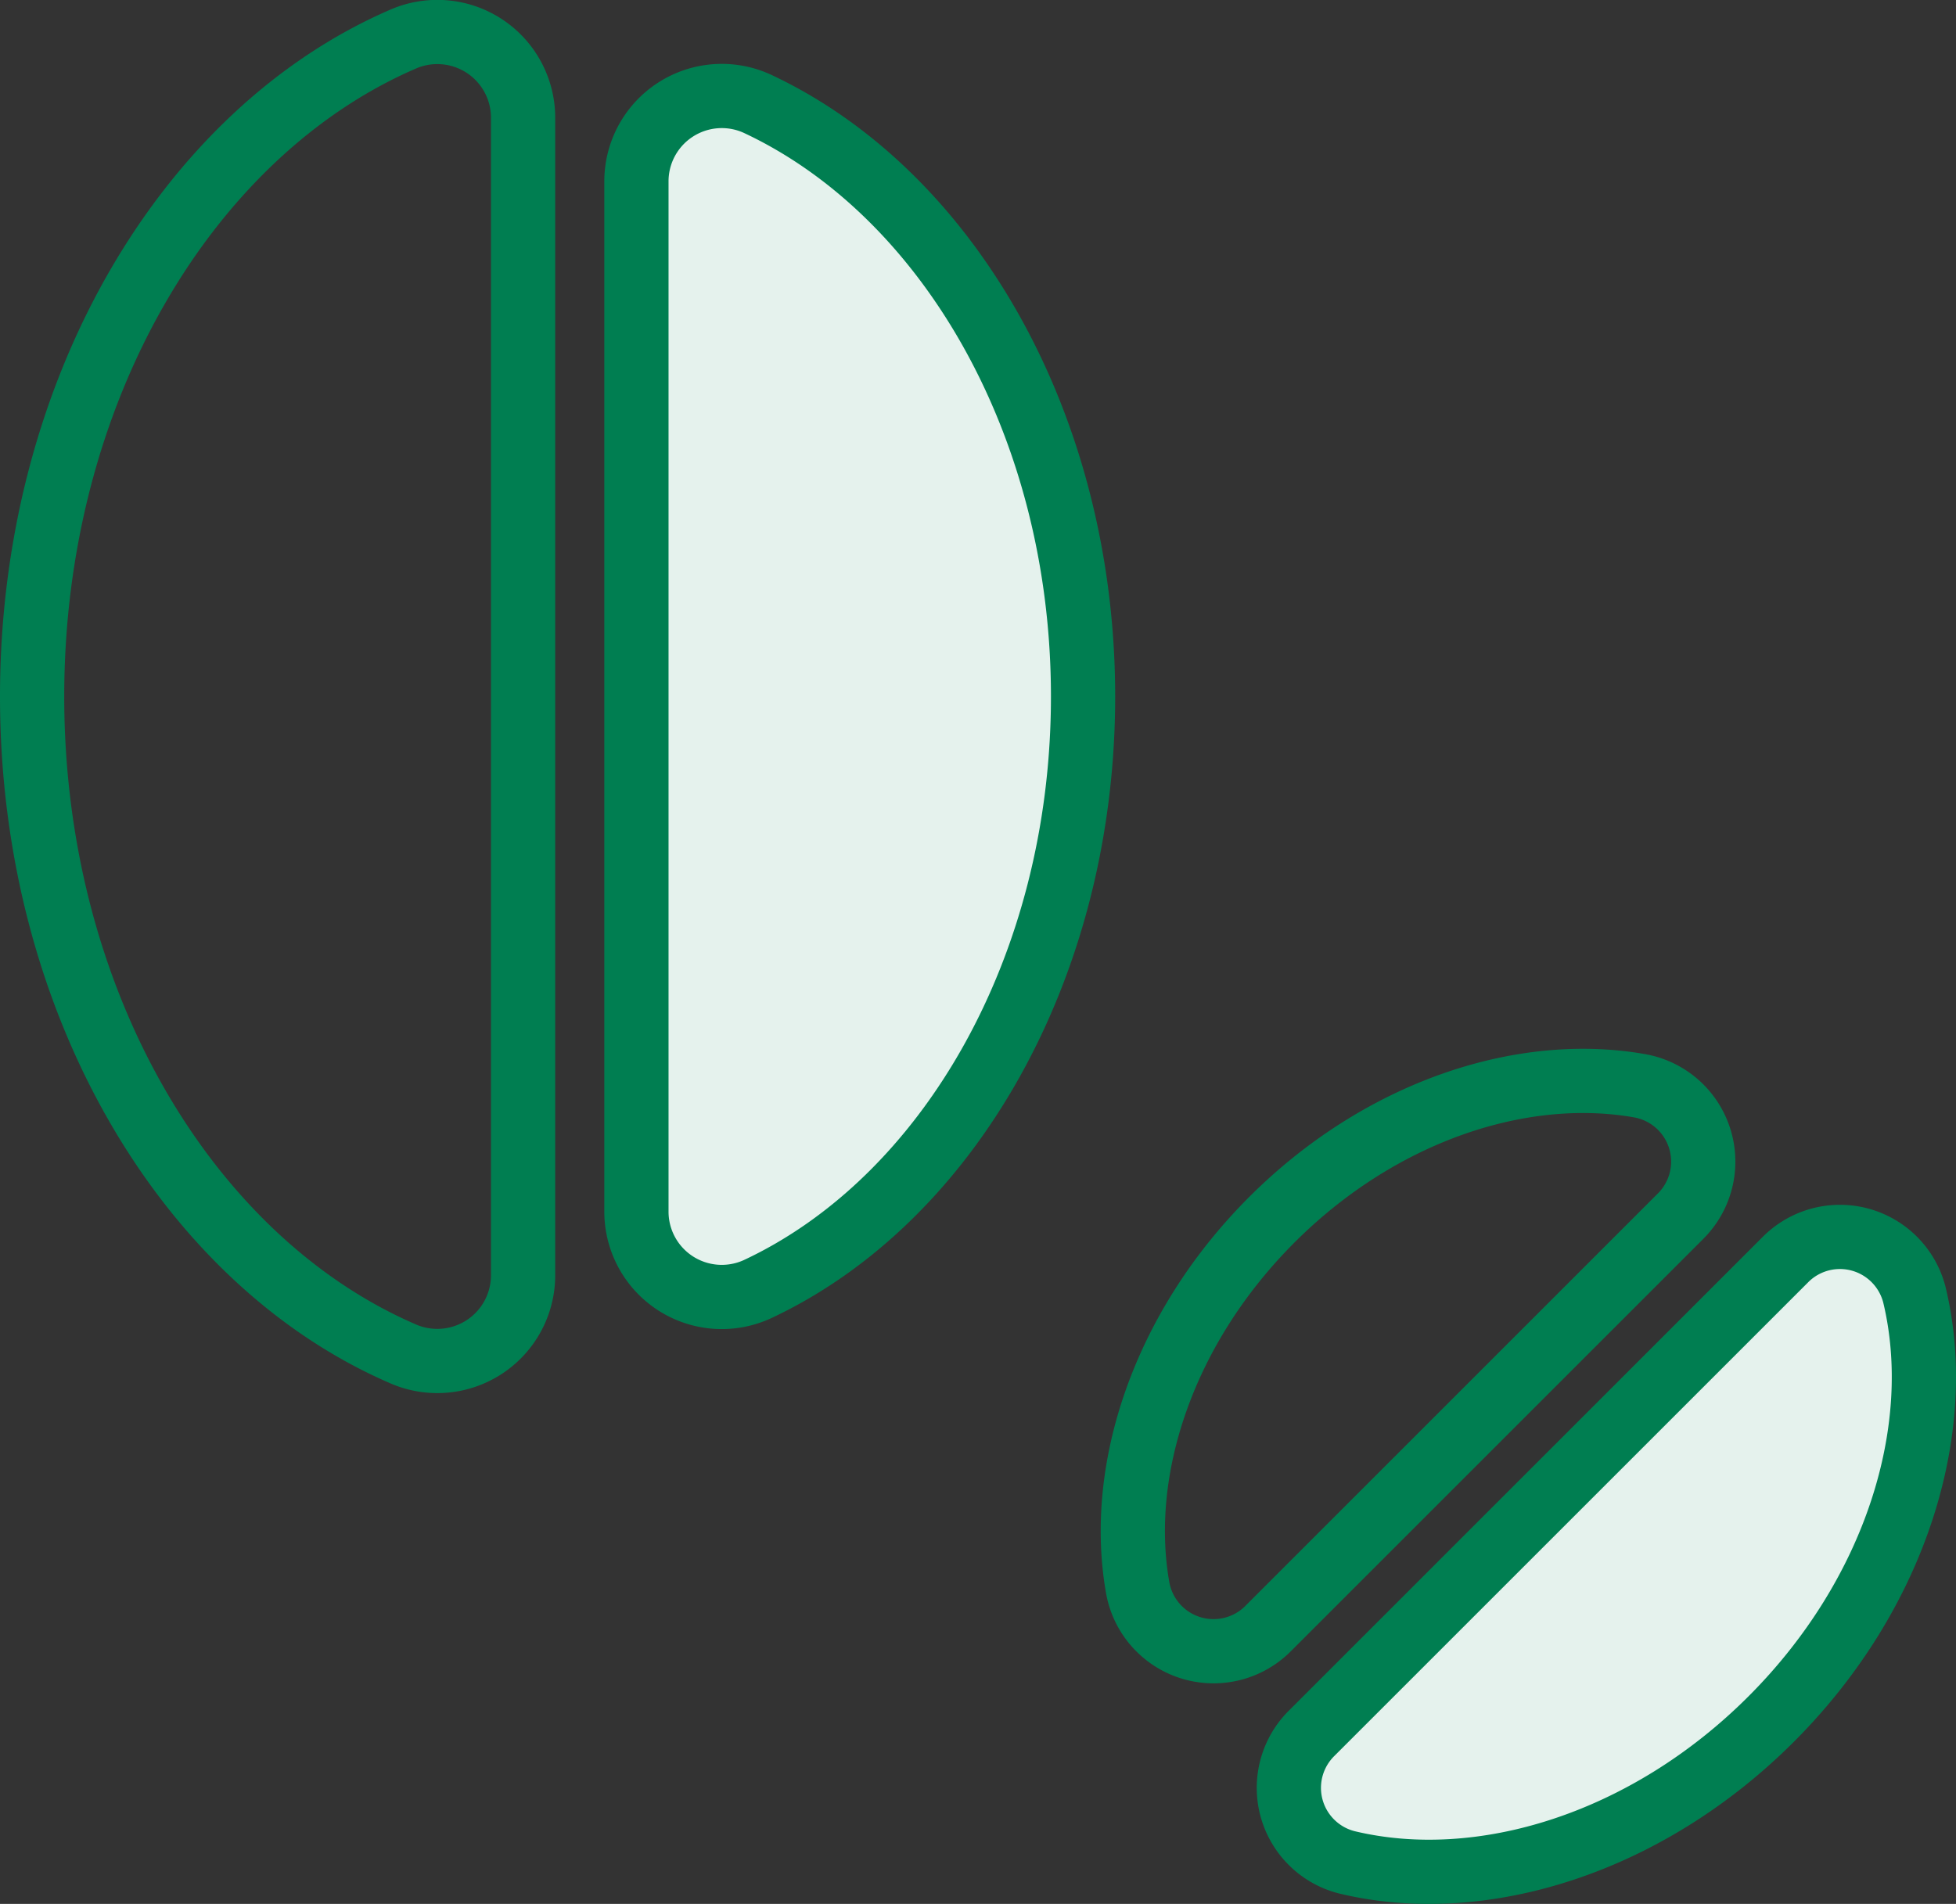
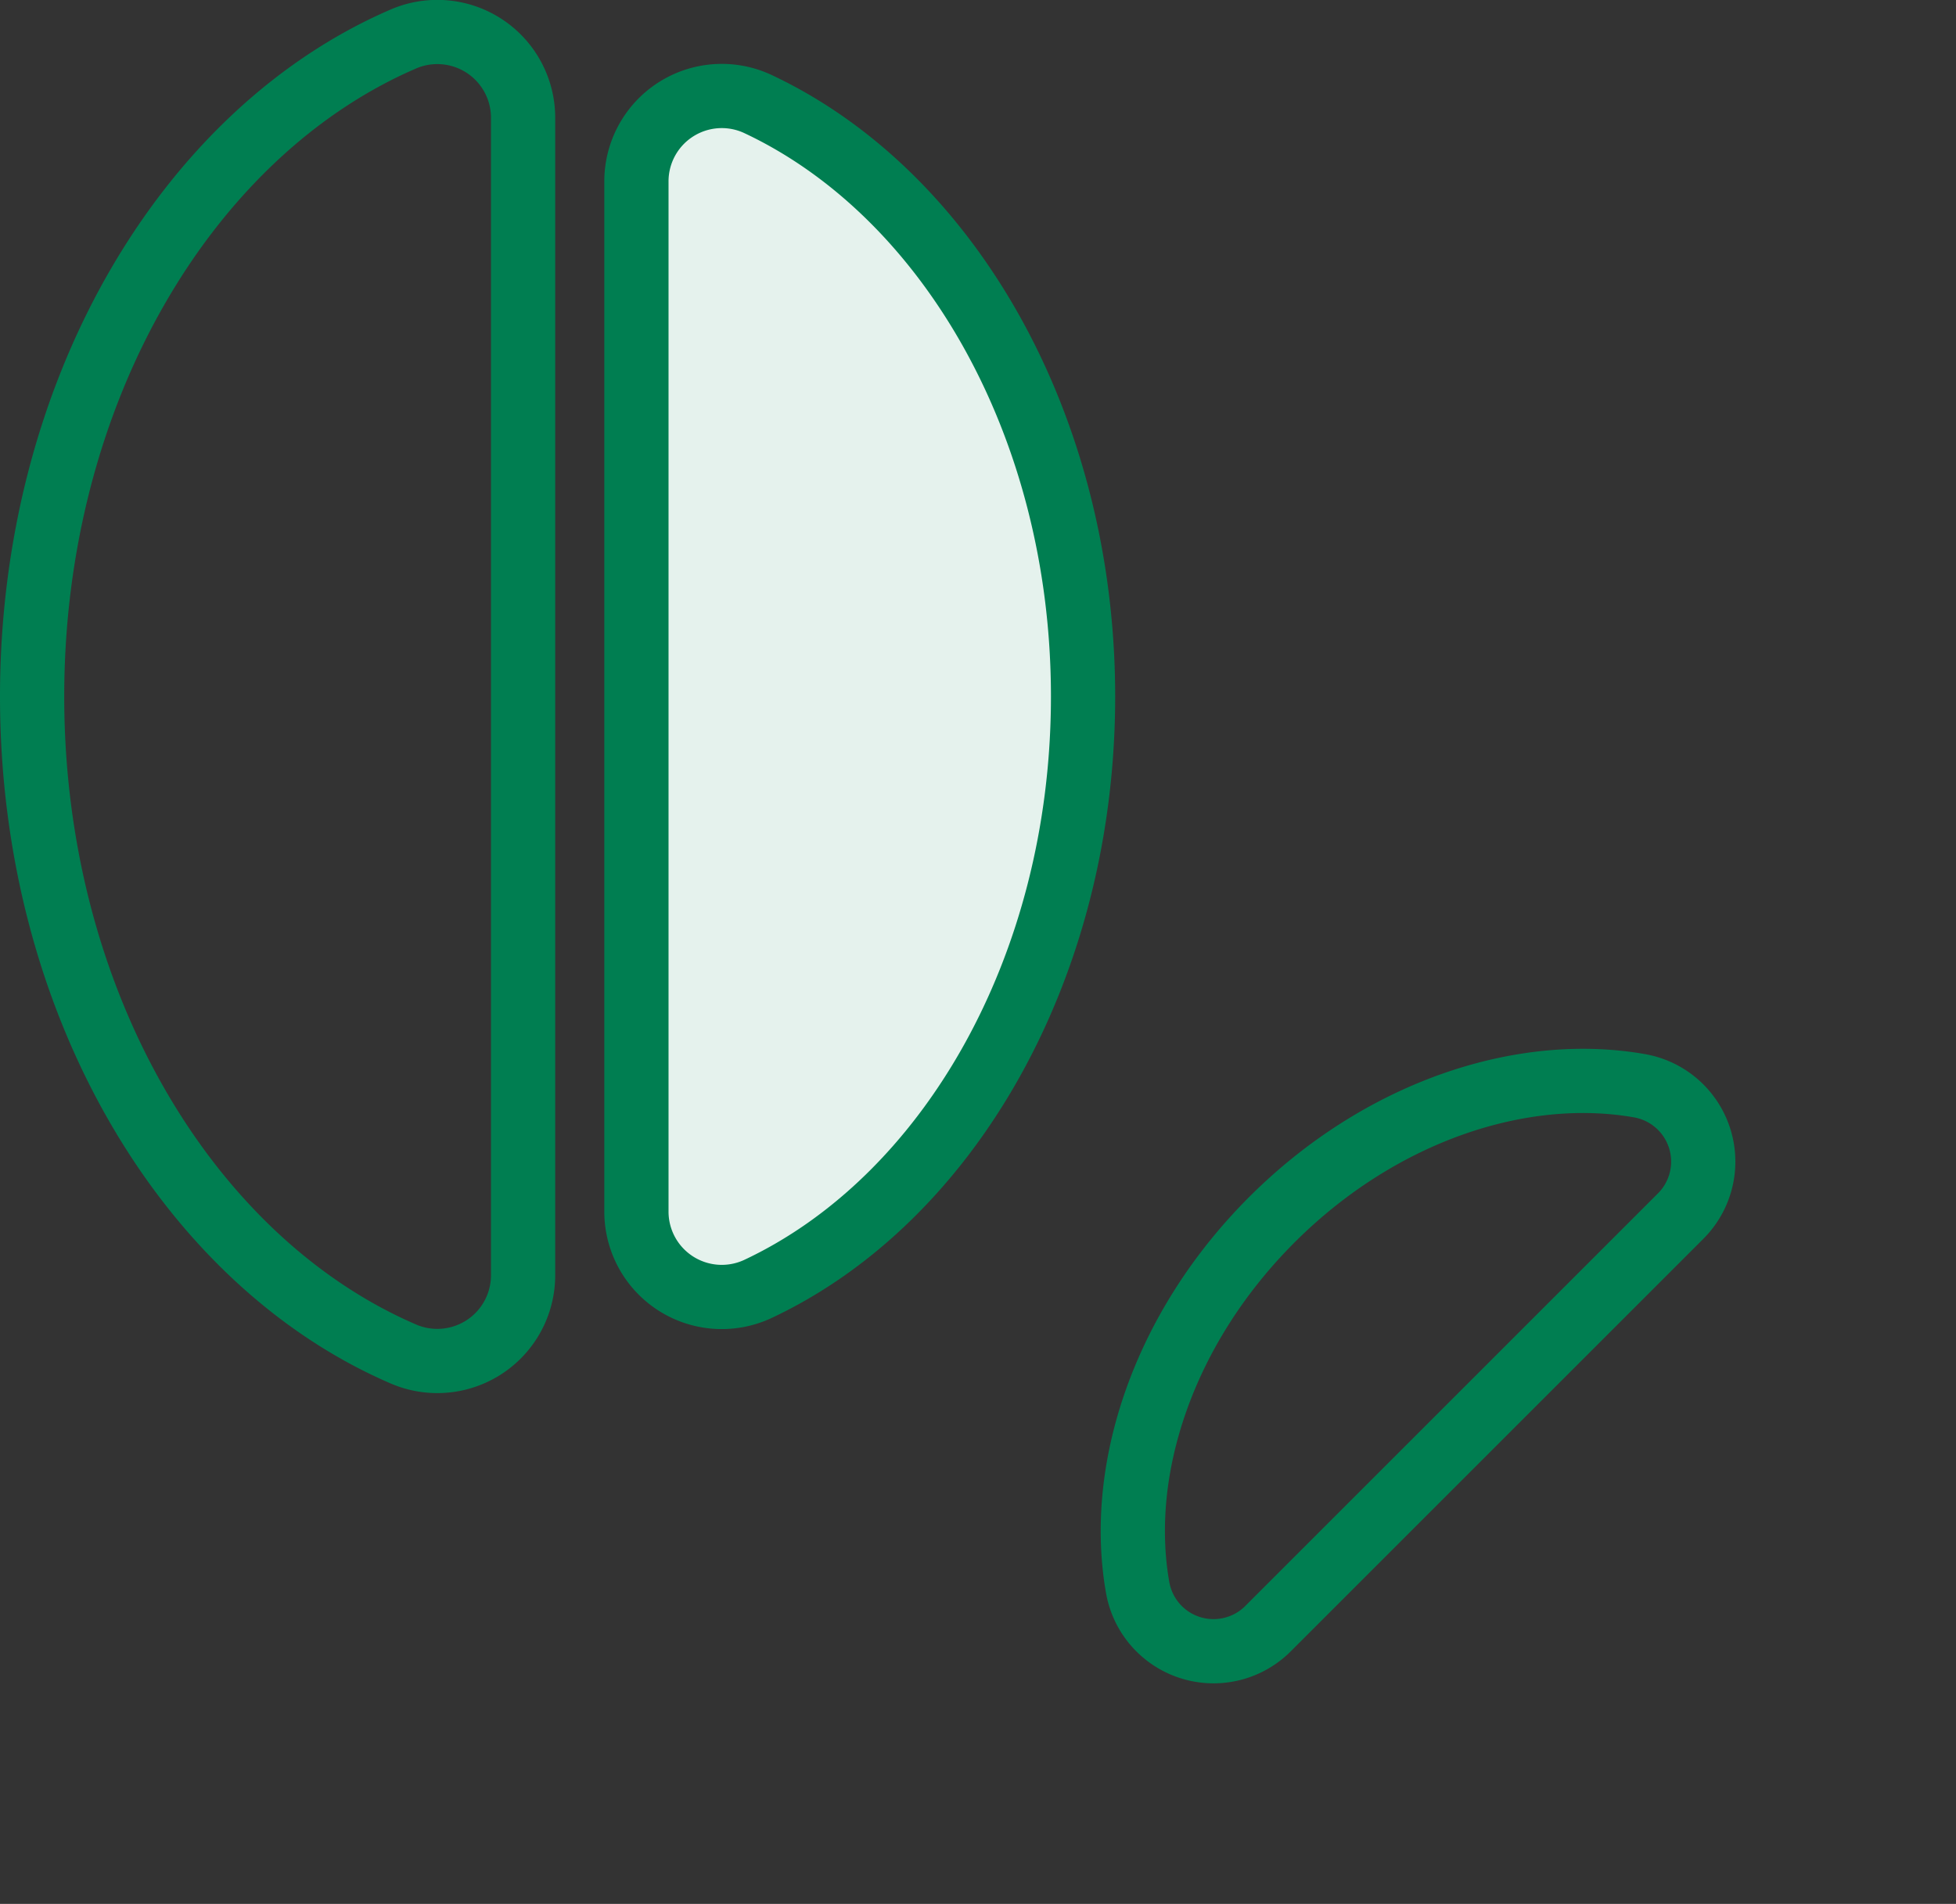
<svg xmlns="http://www.w3.org/2000/svg" viewBox="0 0 60.909 59.298">
  <rect x="0" y="0" width="60.909" height="59.298" fill="#333333" stroke="none" />
  <defs>
    <style>.cls-1{fill:none;}.cls-1,.cls-2{stroke:#007e51;stroke-linejoin:round;stroke-width:2px;}.cls-2{fill:#e5f2ed;}</style>
  </defs>
  <title>icon_certification</title>
  <g id="レイヤー_2" data-name="レイヤー 2">
    <g id="レイヤー_2-2" data-name="レイヤー 2">
      <path class="cls-1" d="M16.289,3.656a2.671,2.671,0,0,0-3.759-2.428C5.822,4.139,1,12.201,1,21.693s4.822,17.554,11.53,20.464a2.671,2.671,0,0,0,3.759-2.428Z" />
      <path class="cls-2" d="M19.818,5.657V37.728a2.658,2.658,0,0,0,3.759,2.428c5.924-2.768,10.149-9.99,10.149-18.463S29.502,5.998,23.578,3.229A2.658,2.658,0,0,0,19.818,5.657Z" />
-       <path class="cls-2" d="M40.841,53.986A2.393,2.393,0,0,0,41.939,58.003c4.175,1.005,9.323-.57,13.214-4.461s5.465-9.039,4.461-13.214a2.393,2.393,0,0,0-4.017-1.097Z" />
      <path class="cls-1" d="M39.483,50.728,52.338,37.873a2.399,2.399,0,0,0-1.29-4.058c-3.688-.646-8.083.814-11.446,4.177S34.779,45.75,35.425,49.438A2.399,2.399,0,0,0,39.483,50.728Z" />
    </g>
  </g>
</svg>